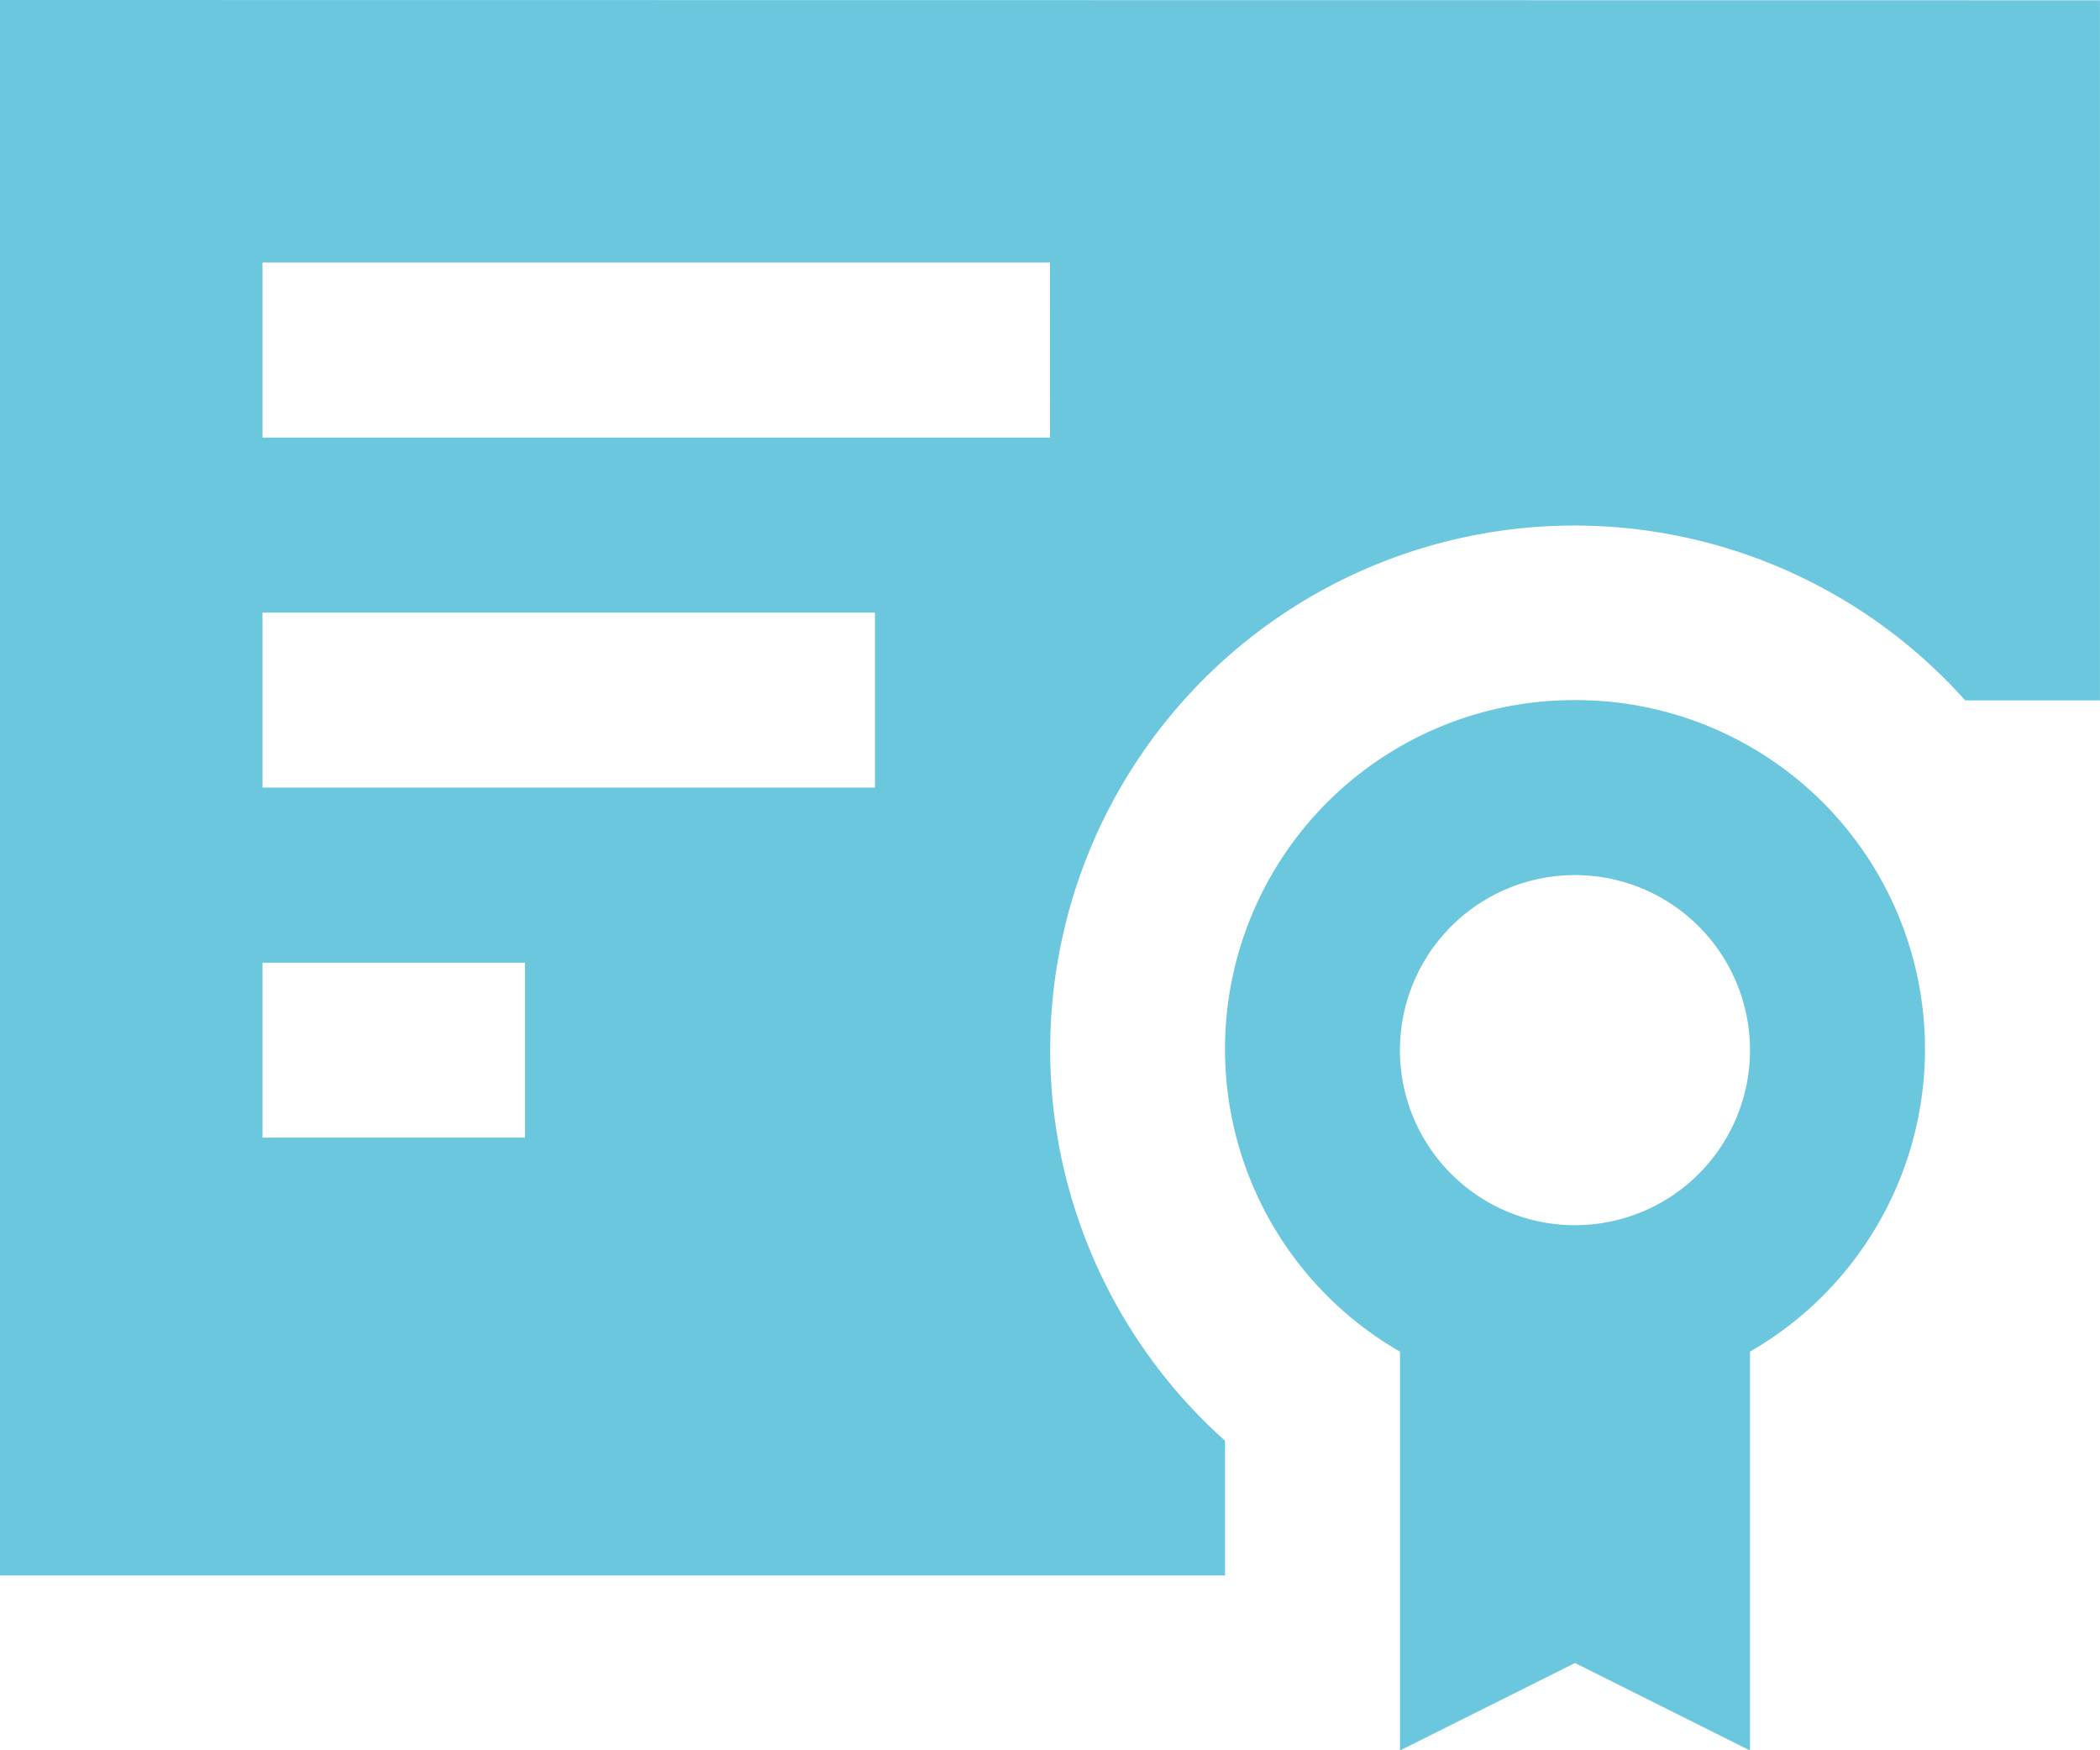
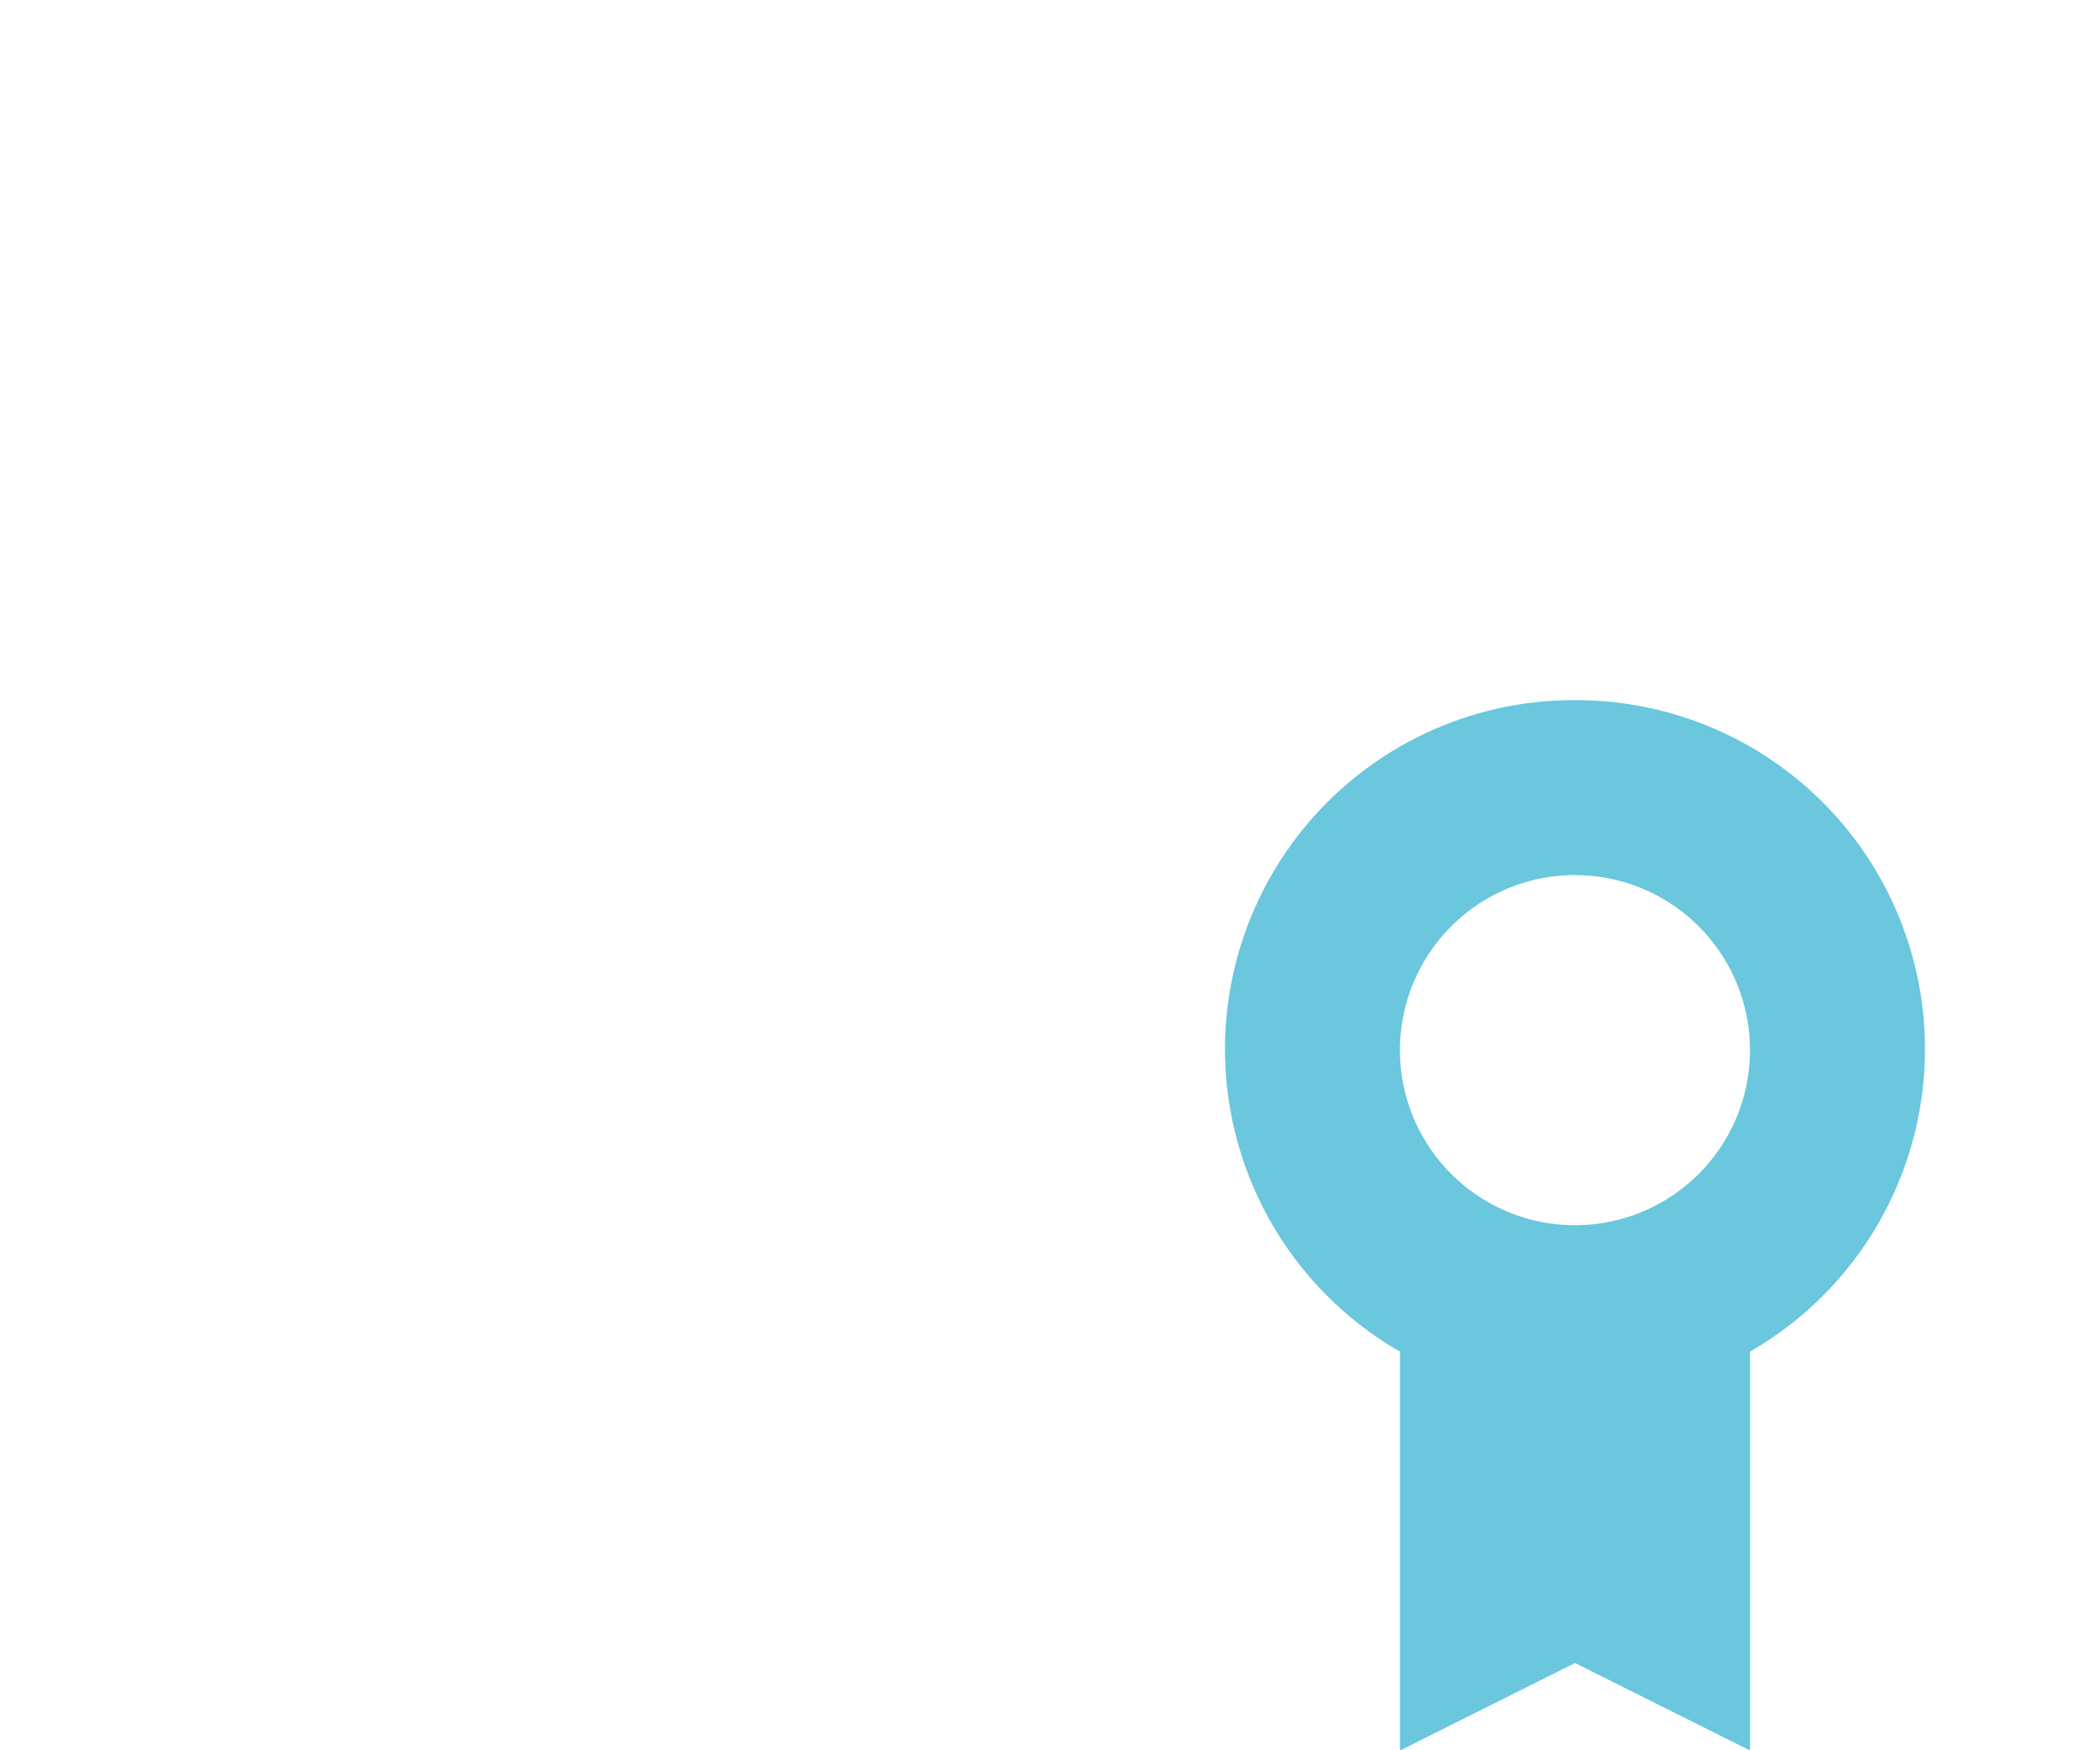
<svg xmlns="http://www.w3.org/2000/svg" width="38.969" height="32.473" viewBox="0 0 38.969 32.473">
  <defs>
    <style>.a{fill:#6ac7dd;}</style>
  </defs>
  <g transform="translate(0)">
-     <path class="a" d="M1021.909,665.669V694.9h22.732v-2.5a9.728,9.728,0,1,1,13.736-13.736h2.5v-12.99Zm9.742,21.108h-4.871V683.53h4.871Zm6.495-6.495H1026.78v-3.247h11.366Zm3.248-6.494H1026.78V670.54h14.613Z" transform="translate(-1021.909 -665.669)" />
    <path class="a" d="M1092.58,702.342a6.475,6.475,0,0,0-3.248,12.088v7.4l3.248-1.623,3.247,1.623v-7.4a6.475,6.475,0,0,0-3.247-12.088Zm0,9.742a3.248,3.248,0,1,1,3.247-3.248A3.248,3.248,0,0,1,1092.58,712.084Z" transform="translate(-1063.353 -689.352)" />
  </g>
</svg>